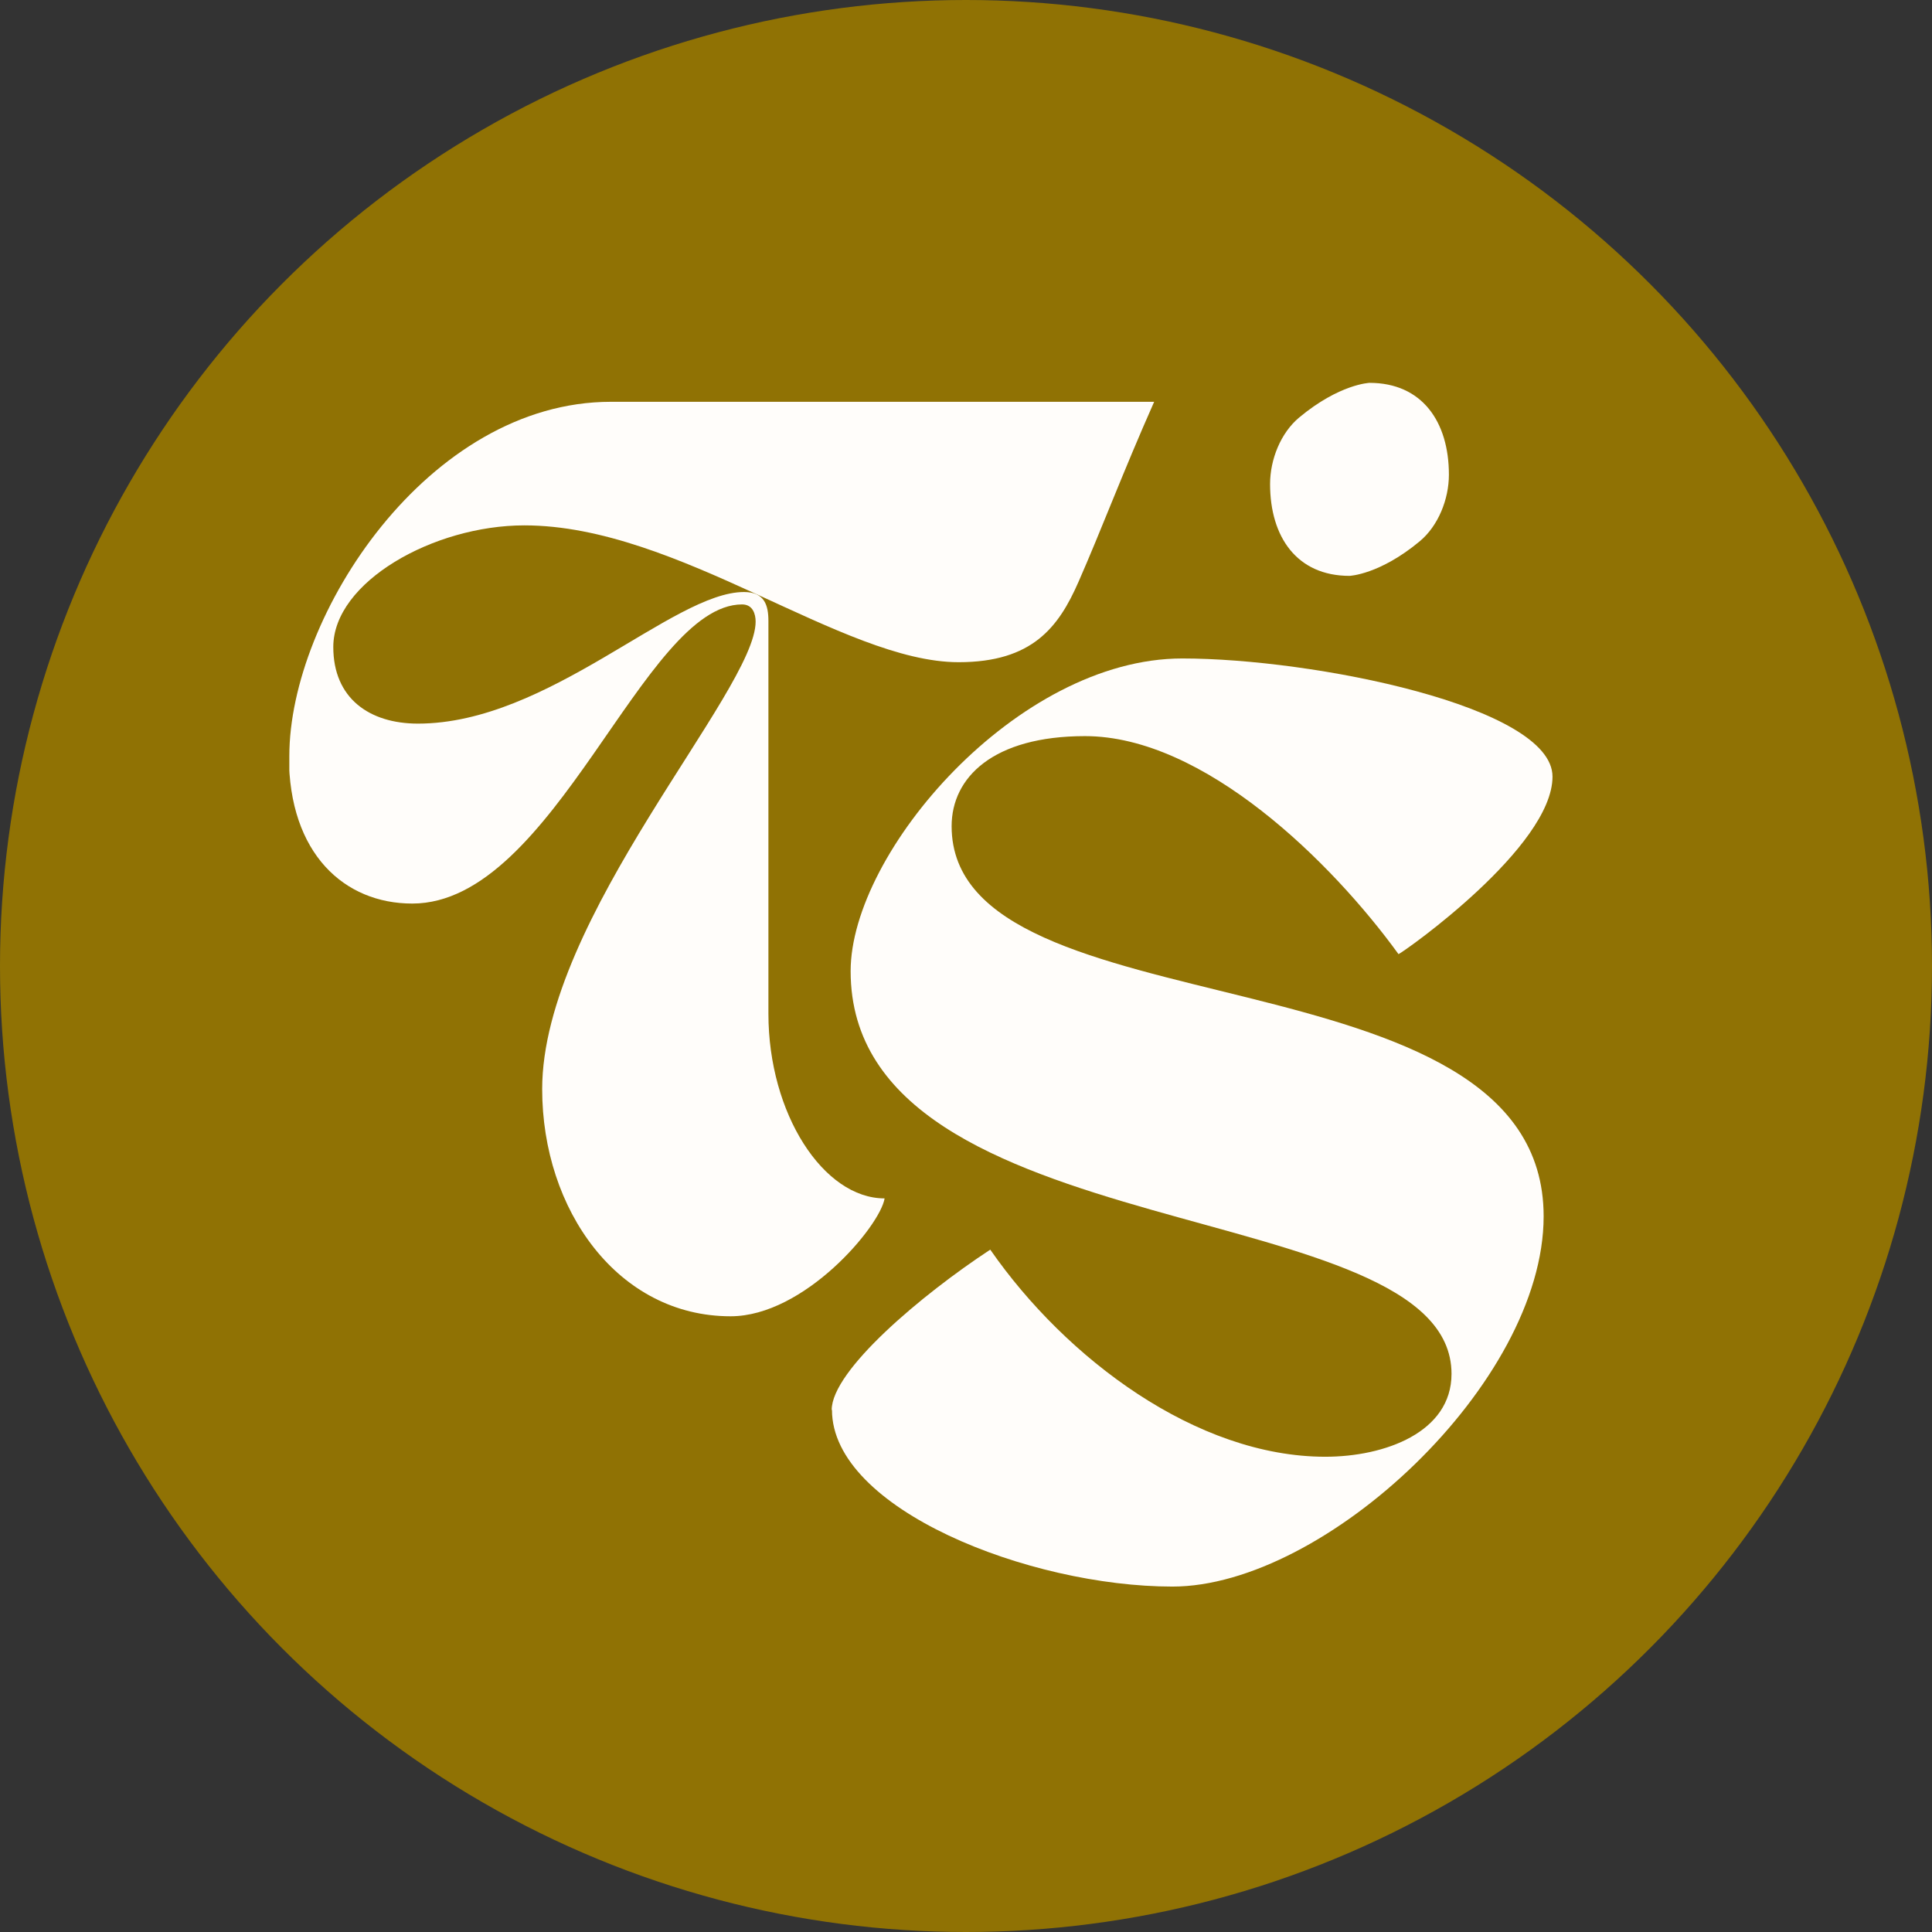
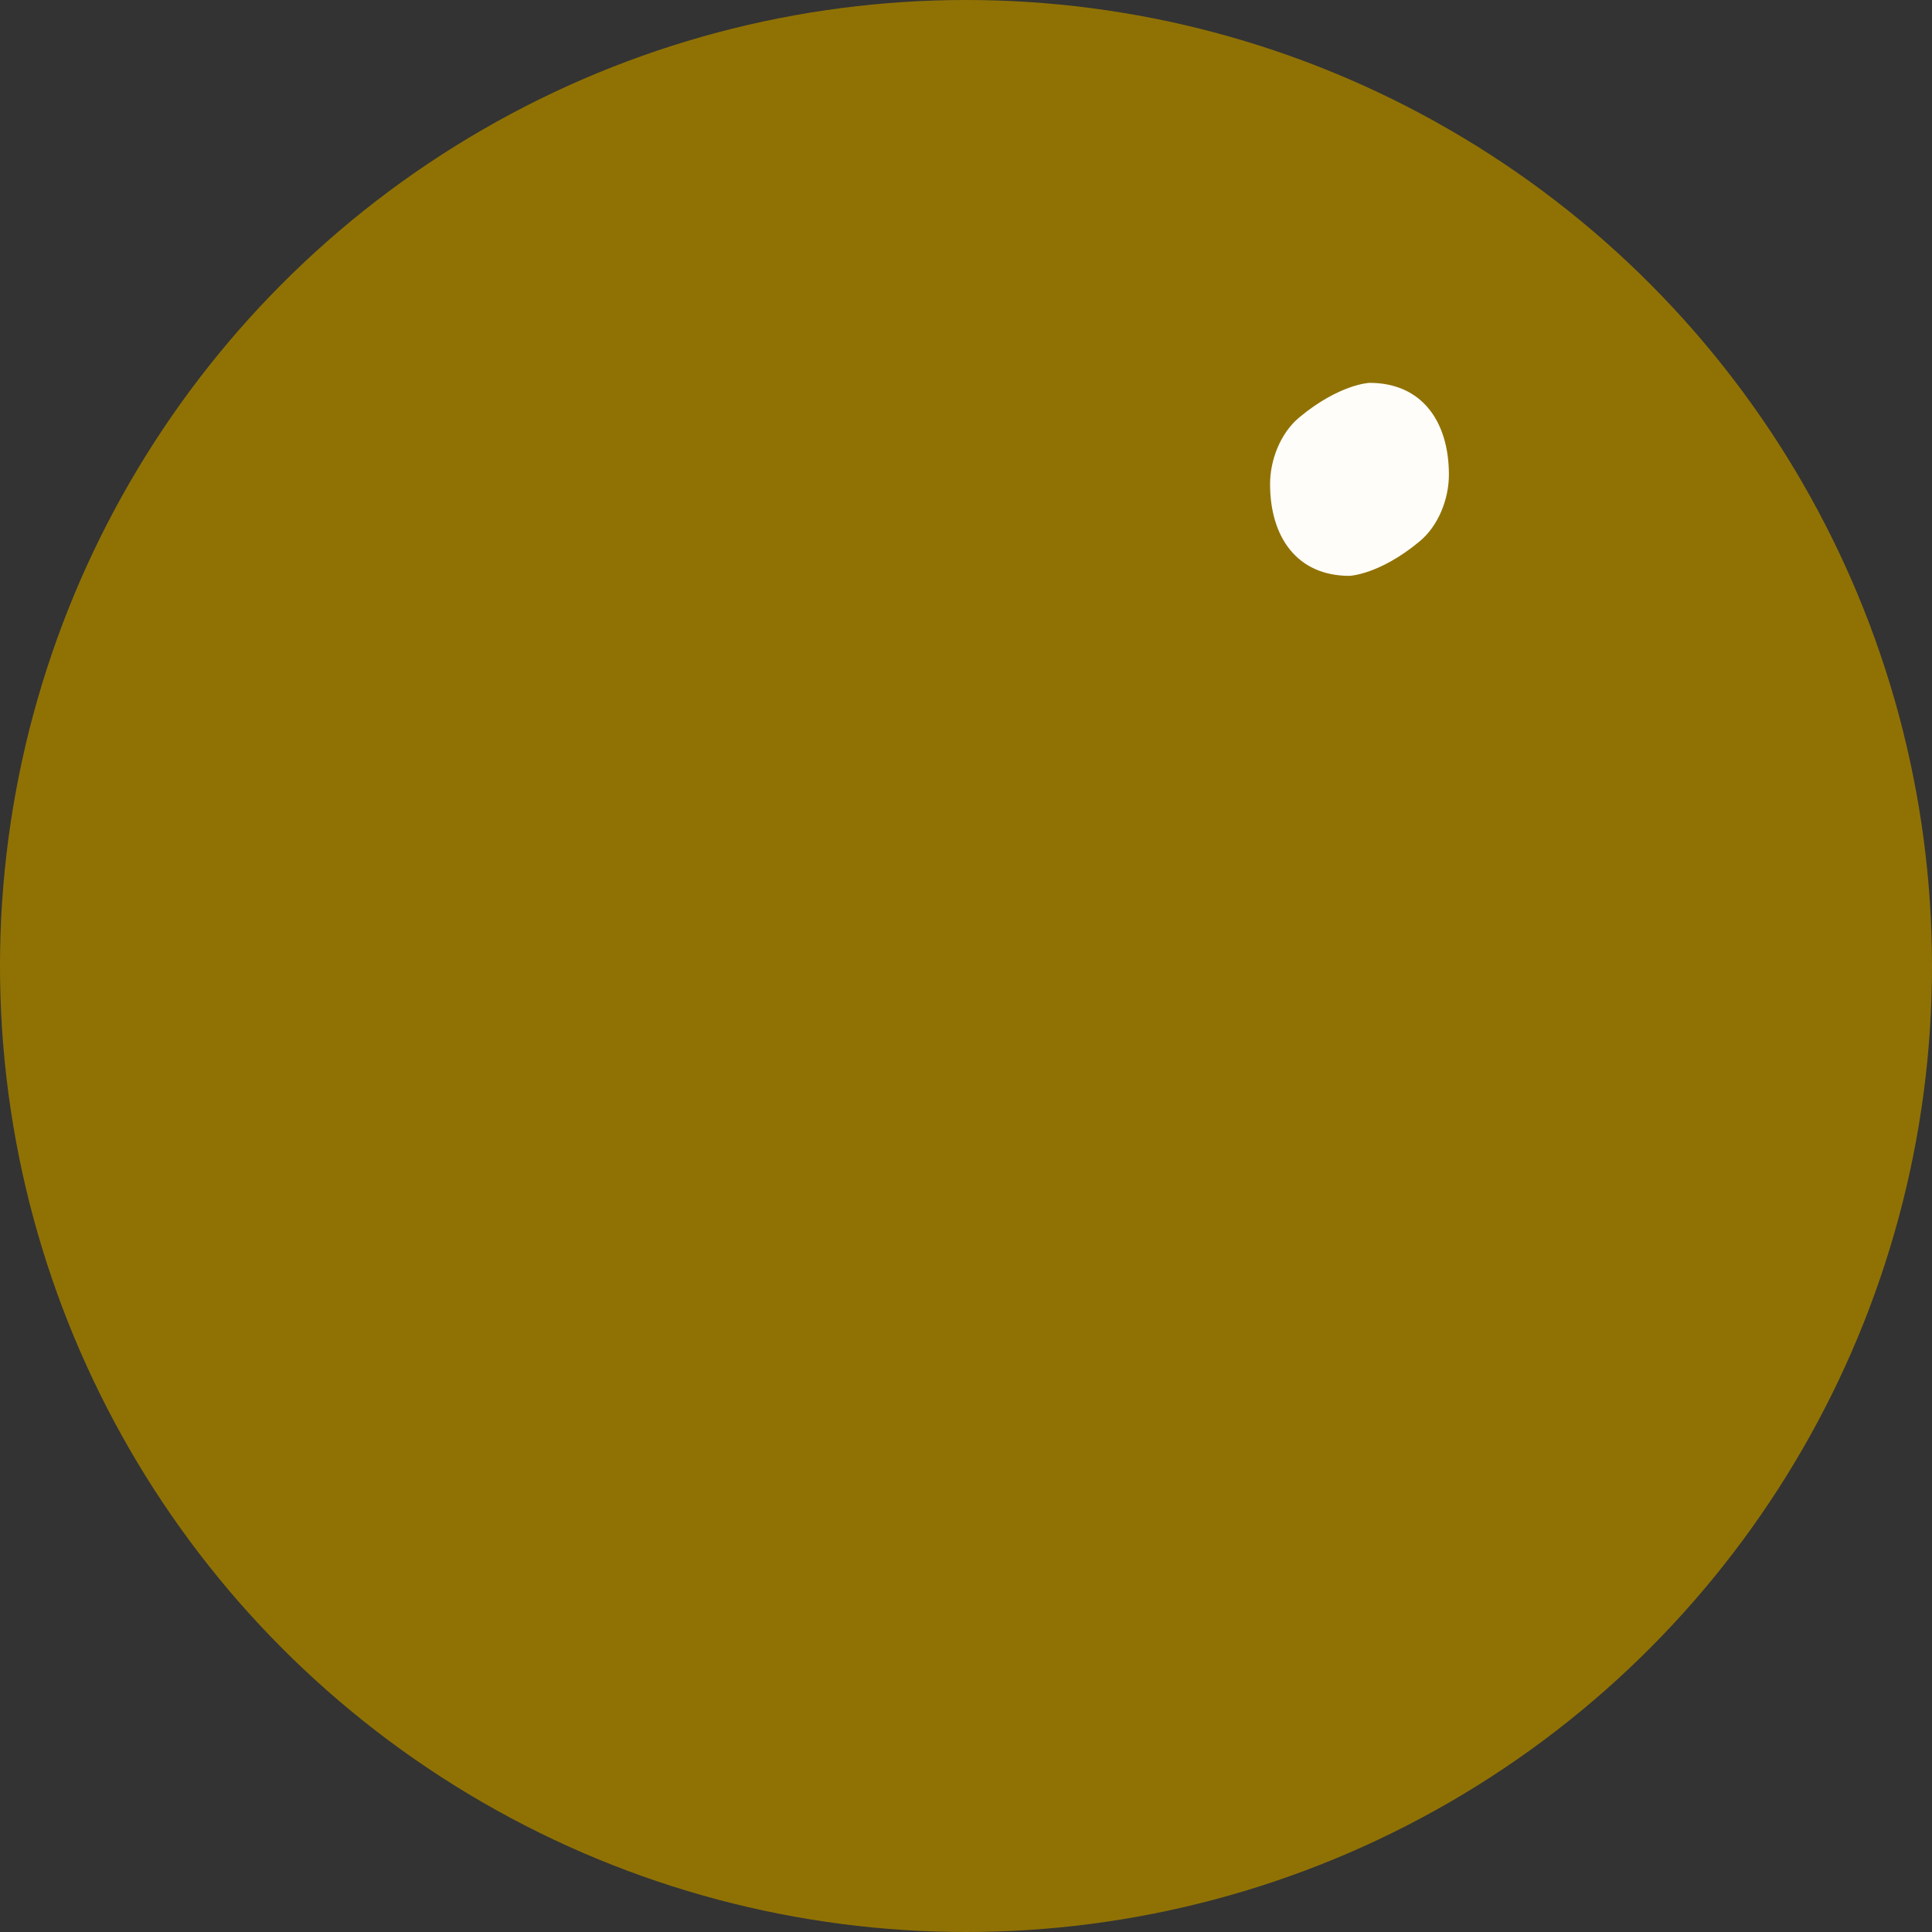
<svg xmlns="http://www.w3.org/2000/svg" id="Layer_2" viewBox="0 0 207 207">
  <rect x="0" y="0" width="207" height="207" fill="#333333" stroke="none" />
  <defs>
    <style>.cls-1{clip-path:url(#clippath);}.cls-2{fill:none;}.cls-2,.cls-3,.cls-4{stroke-width:0px;}.cls-3{fill:#907204;}.cls-4{fill:#fffdfa;}</style>
    <clipPath id="clippath">
      <rect class="cls-2" x="31" y="41" width="135.32" height="129" />
    </clipPath>
  </defs>
  <g id="Layer_1-2">
    <circle class="cls-3" cx="103.5" cy="103.5" r="103.5" />
    <g class="cls-1">
-       <path class="cls-4" d="m89.11,151.07c0-4.24,9.65-12.36,16.99-17.18,8.11,11.68,22.1,22.19,35.9,22.19,6.36,0,13.52-2.61,13.52-8.88,0-19.49-64.38-13.03-64.38-43.15,0-12.75,17.86-33.5,35.53-33.5,13.99,0,39.67,5.13,39.67,12.66s-15.83,18.72-16.5,19.02c-7.13-9.84-20.84-23.36-33.59-23.36-9.84,0-14.29,4.43-14.29,9.65,0,22.59,63.43,12.45,63.43,41.8,0,17.85-23.45,39.67-39.77,39.67-15.34,0-36.48-8.3-36.48-18.93h-.02Z" />
-       <path class="cls-4" d="m31,81c0-15.06,14.87-37.95,34.45-37.95h58.21c-3.38,7.62-5.69,13.8-8.11,19.3-2.12,4.83-4.92,8.6-12.84,8.6-12.45,0-30.02-14.66-46.53-14.66-9.74,0-20.47,6.08-20.47,13.03,0,5.5,3.87,8.21,9.07,8.21,13.99,0,27.32-14.1,34.94-14.1,2.21,0,2.61,1.45,2.61,3.1v42.08c0,10.72,5.9,19.79,12.45,19.79-.49,2.98-8.6,12.63-16.5,12.63-12.07,0-20.19-11.4-20.19-24.34,0-18.35,22.87-42.66,22.87-50.09,0-.77-.28-1.84-1.45-1.84-10.61,0-20.07,32.05-35.34,32.05-7.25,0-13.22-5.31-13.22-15.83l.05.02Z" />
      <path class="cls-4" d="m136.08,51.86c0-2.63,1.14-5.48,3.12-7.13,4.31-3.59,7.53-3.71,7.53-3.71,5.64,0,8.51,4.17,8.51,9.84,0,2.63-1.14,5.48-3.12,7.13-4.31,3.59-7.53,3.71-7.53,3.71-5.64,0-8.51-4.17-8.51-9.84Z" />
    </g>
  </g>
</svg>